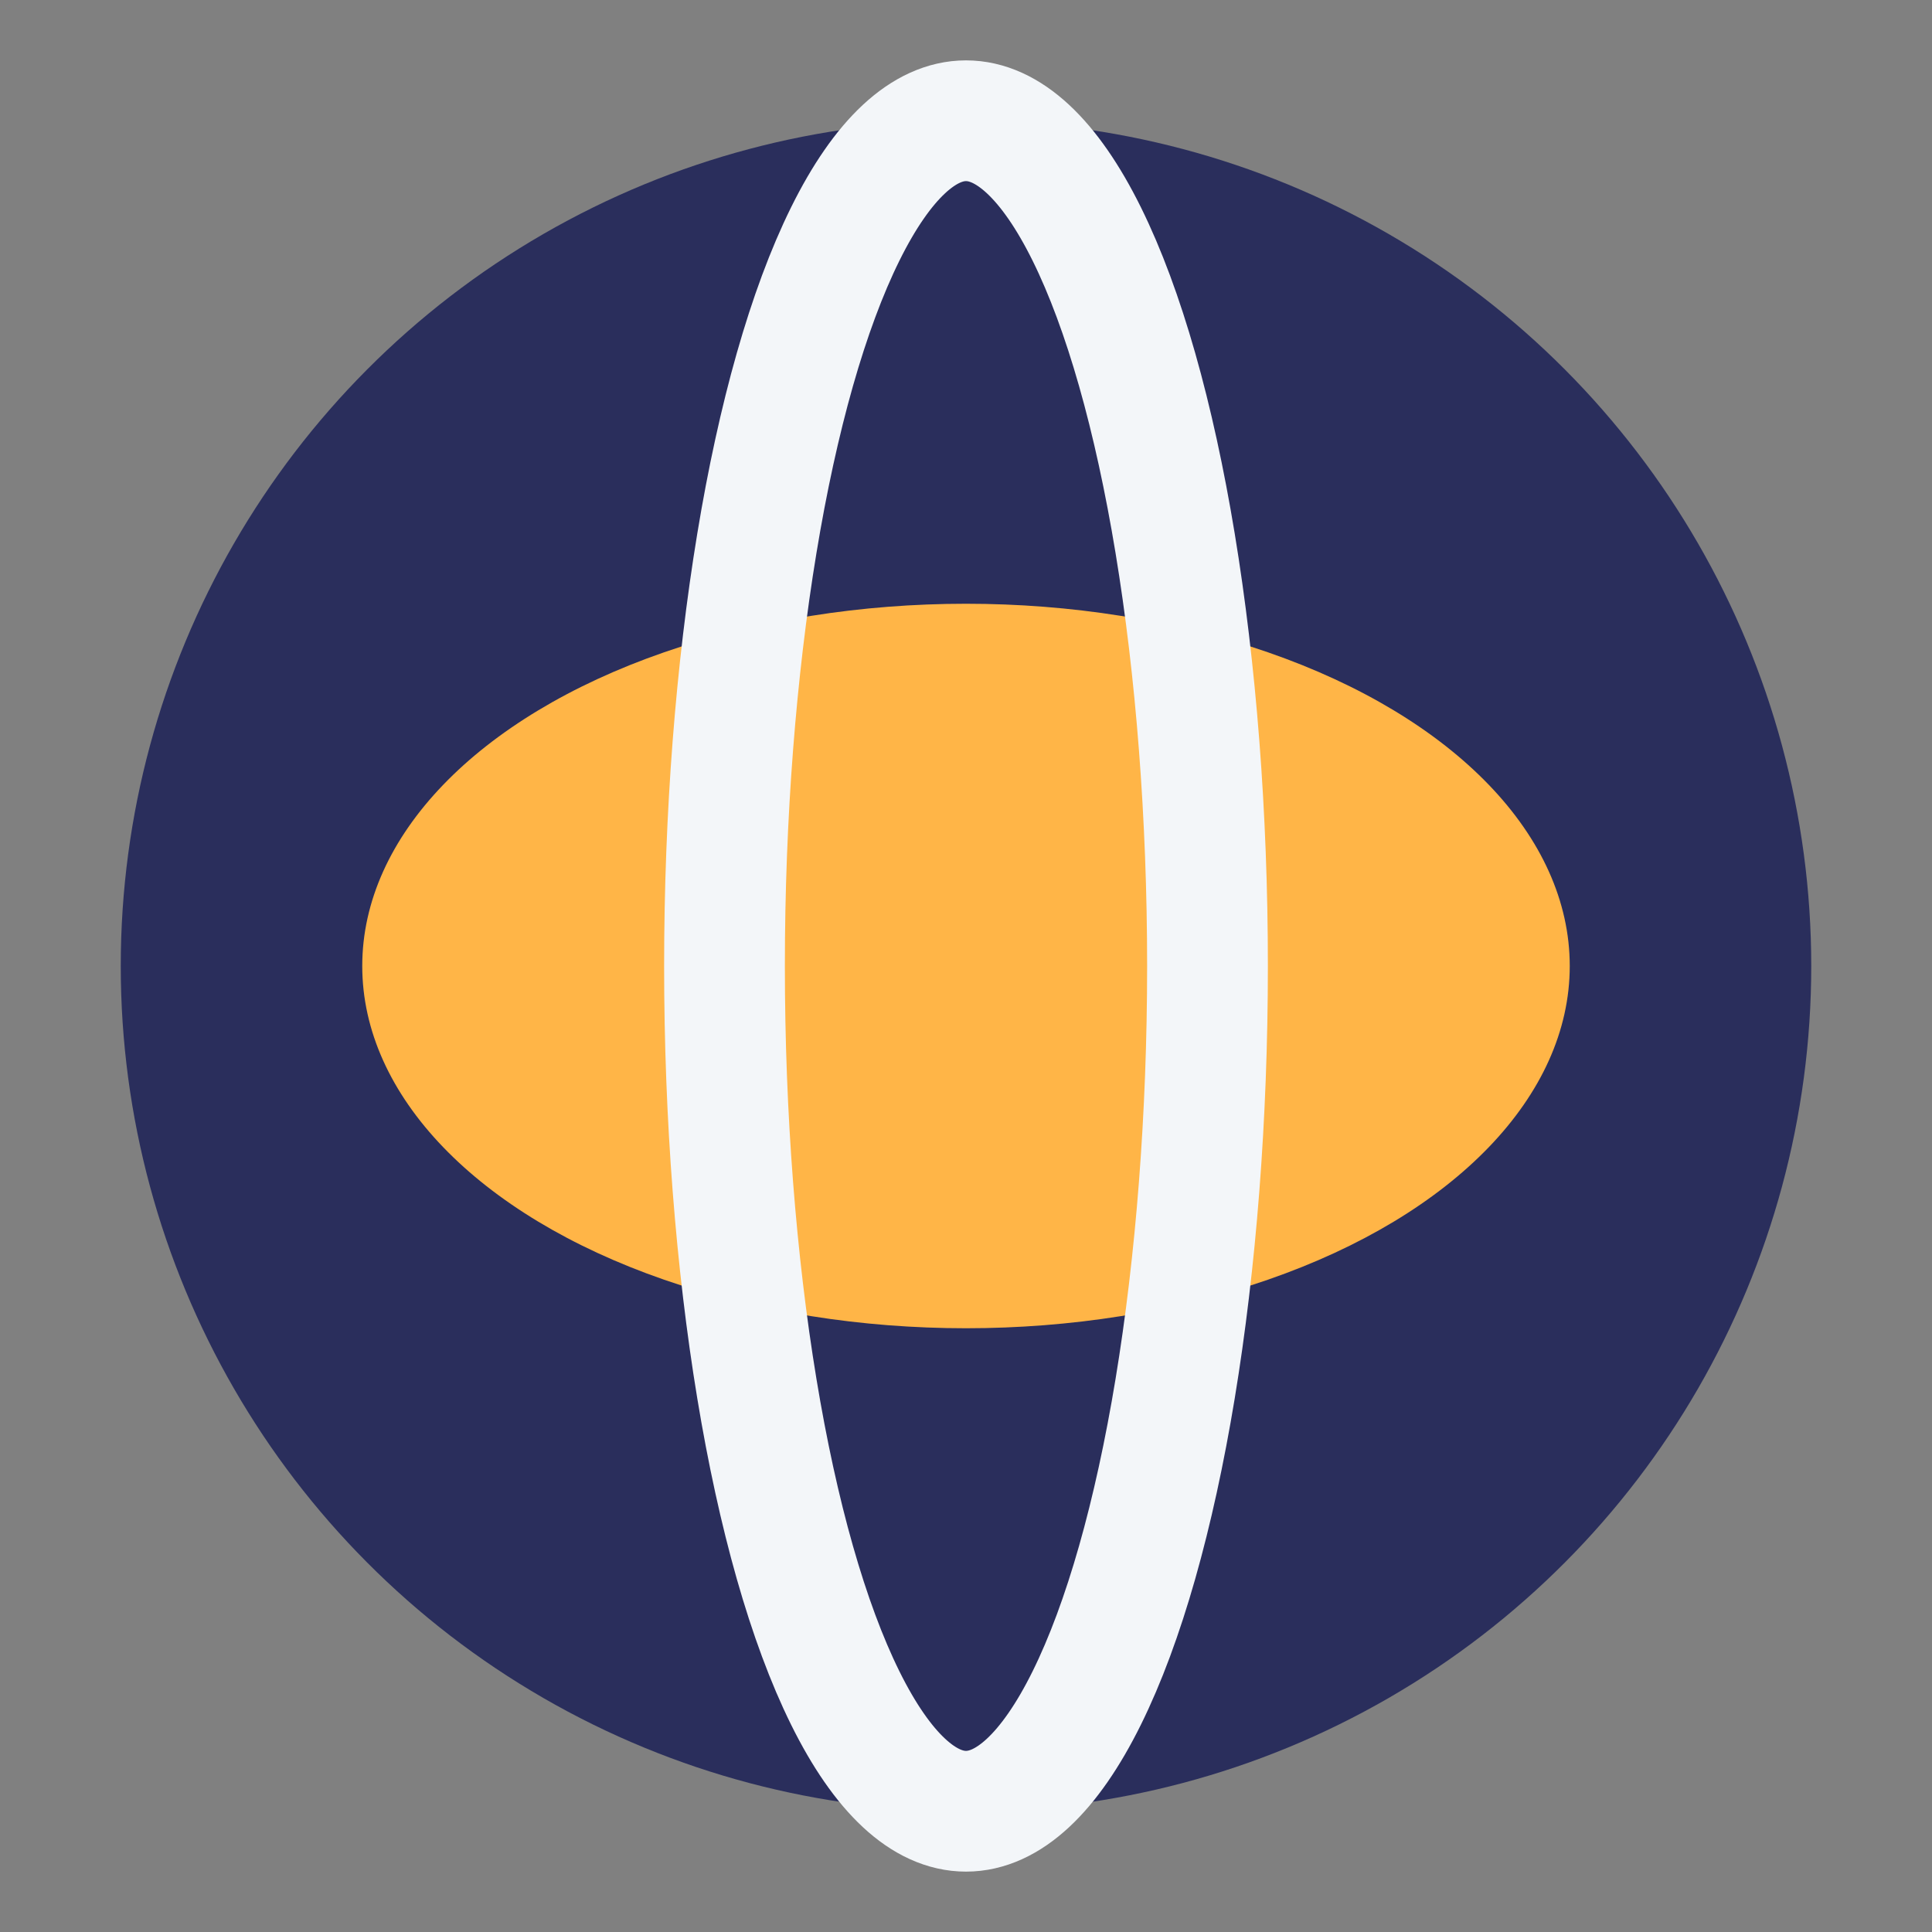
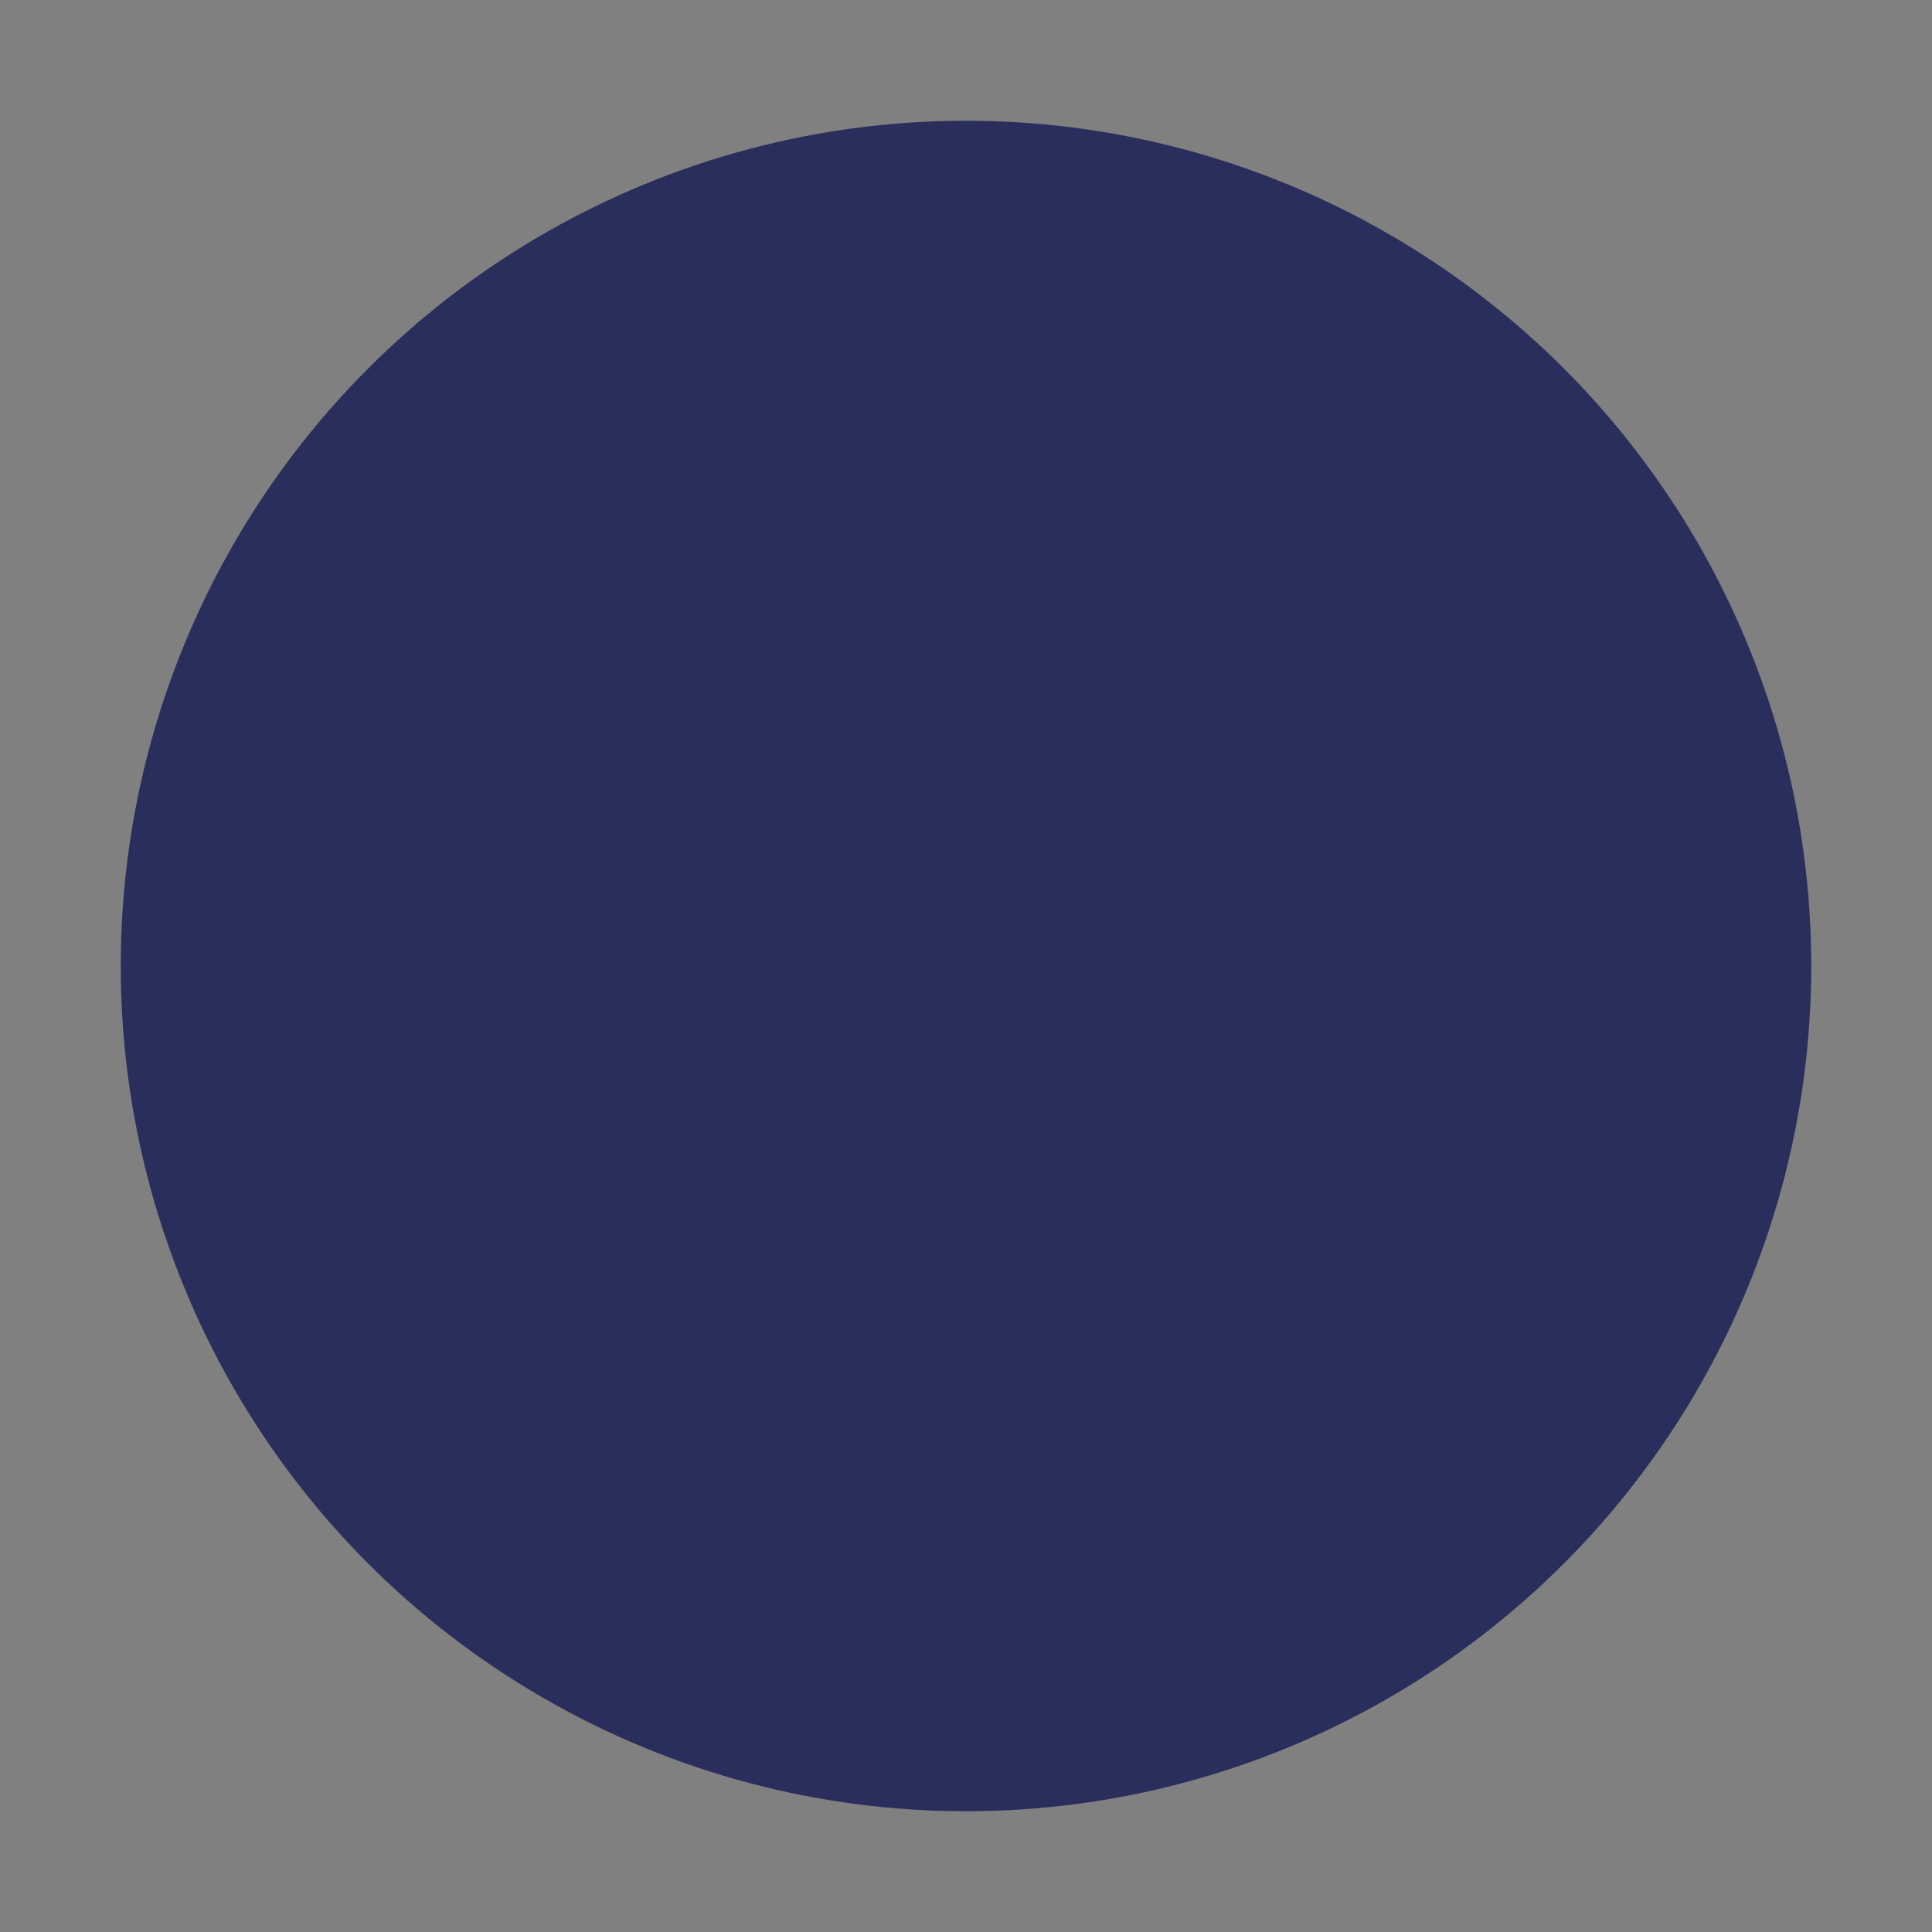
<svg xmlns="http://www.w3.org/2000/svg" width="32" height="32" viewBox="0 0 32 32">
  <rect x="0" y="0" width="32" height="32" fill="#808080" stroke="none" />
  <circle cx="16" cy="16" r="14" fill="#2A2E5C" />
-   <ellipse cx="16" cy="16" rx="10" ry="6" fill="#FFB547" />
-   <ellipse cx="16" cy="16" rx="4" ry="14" fill="none" stroke="#F3F6F9" stroke-width="2" />
</svg>